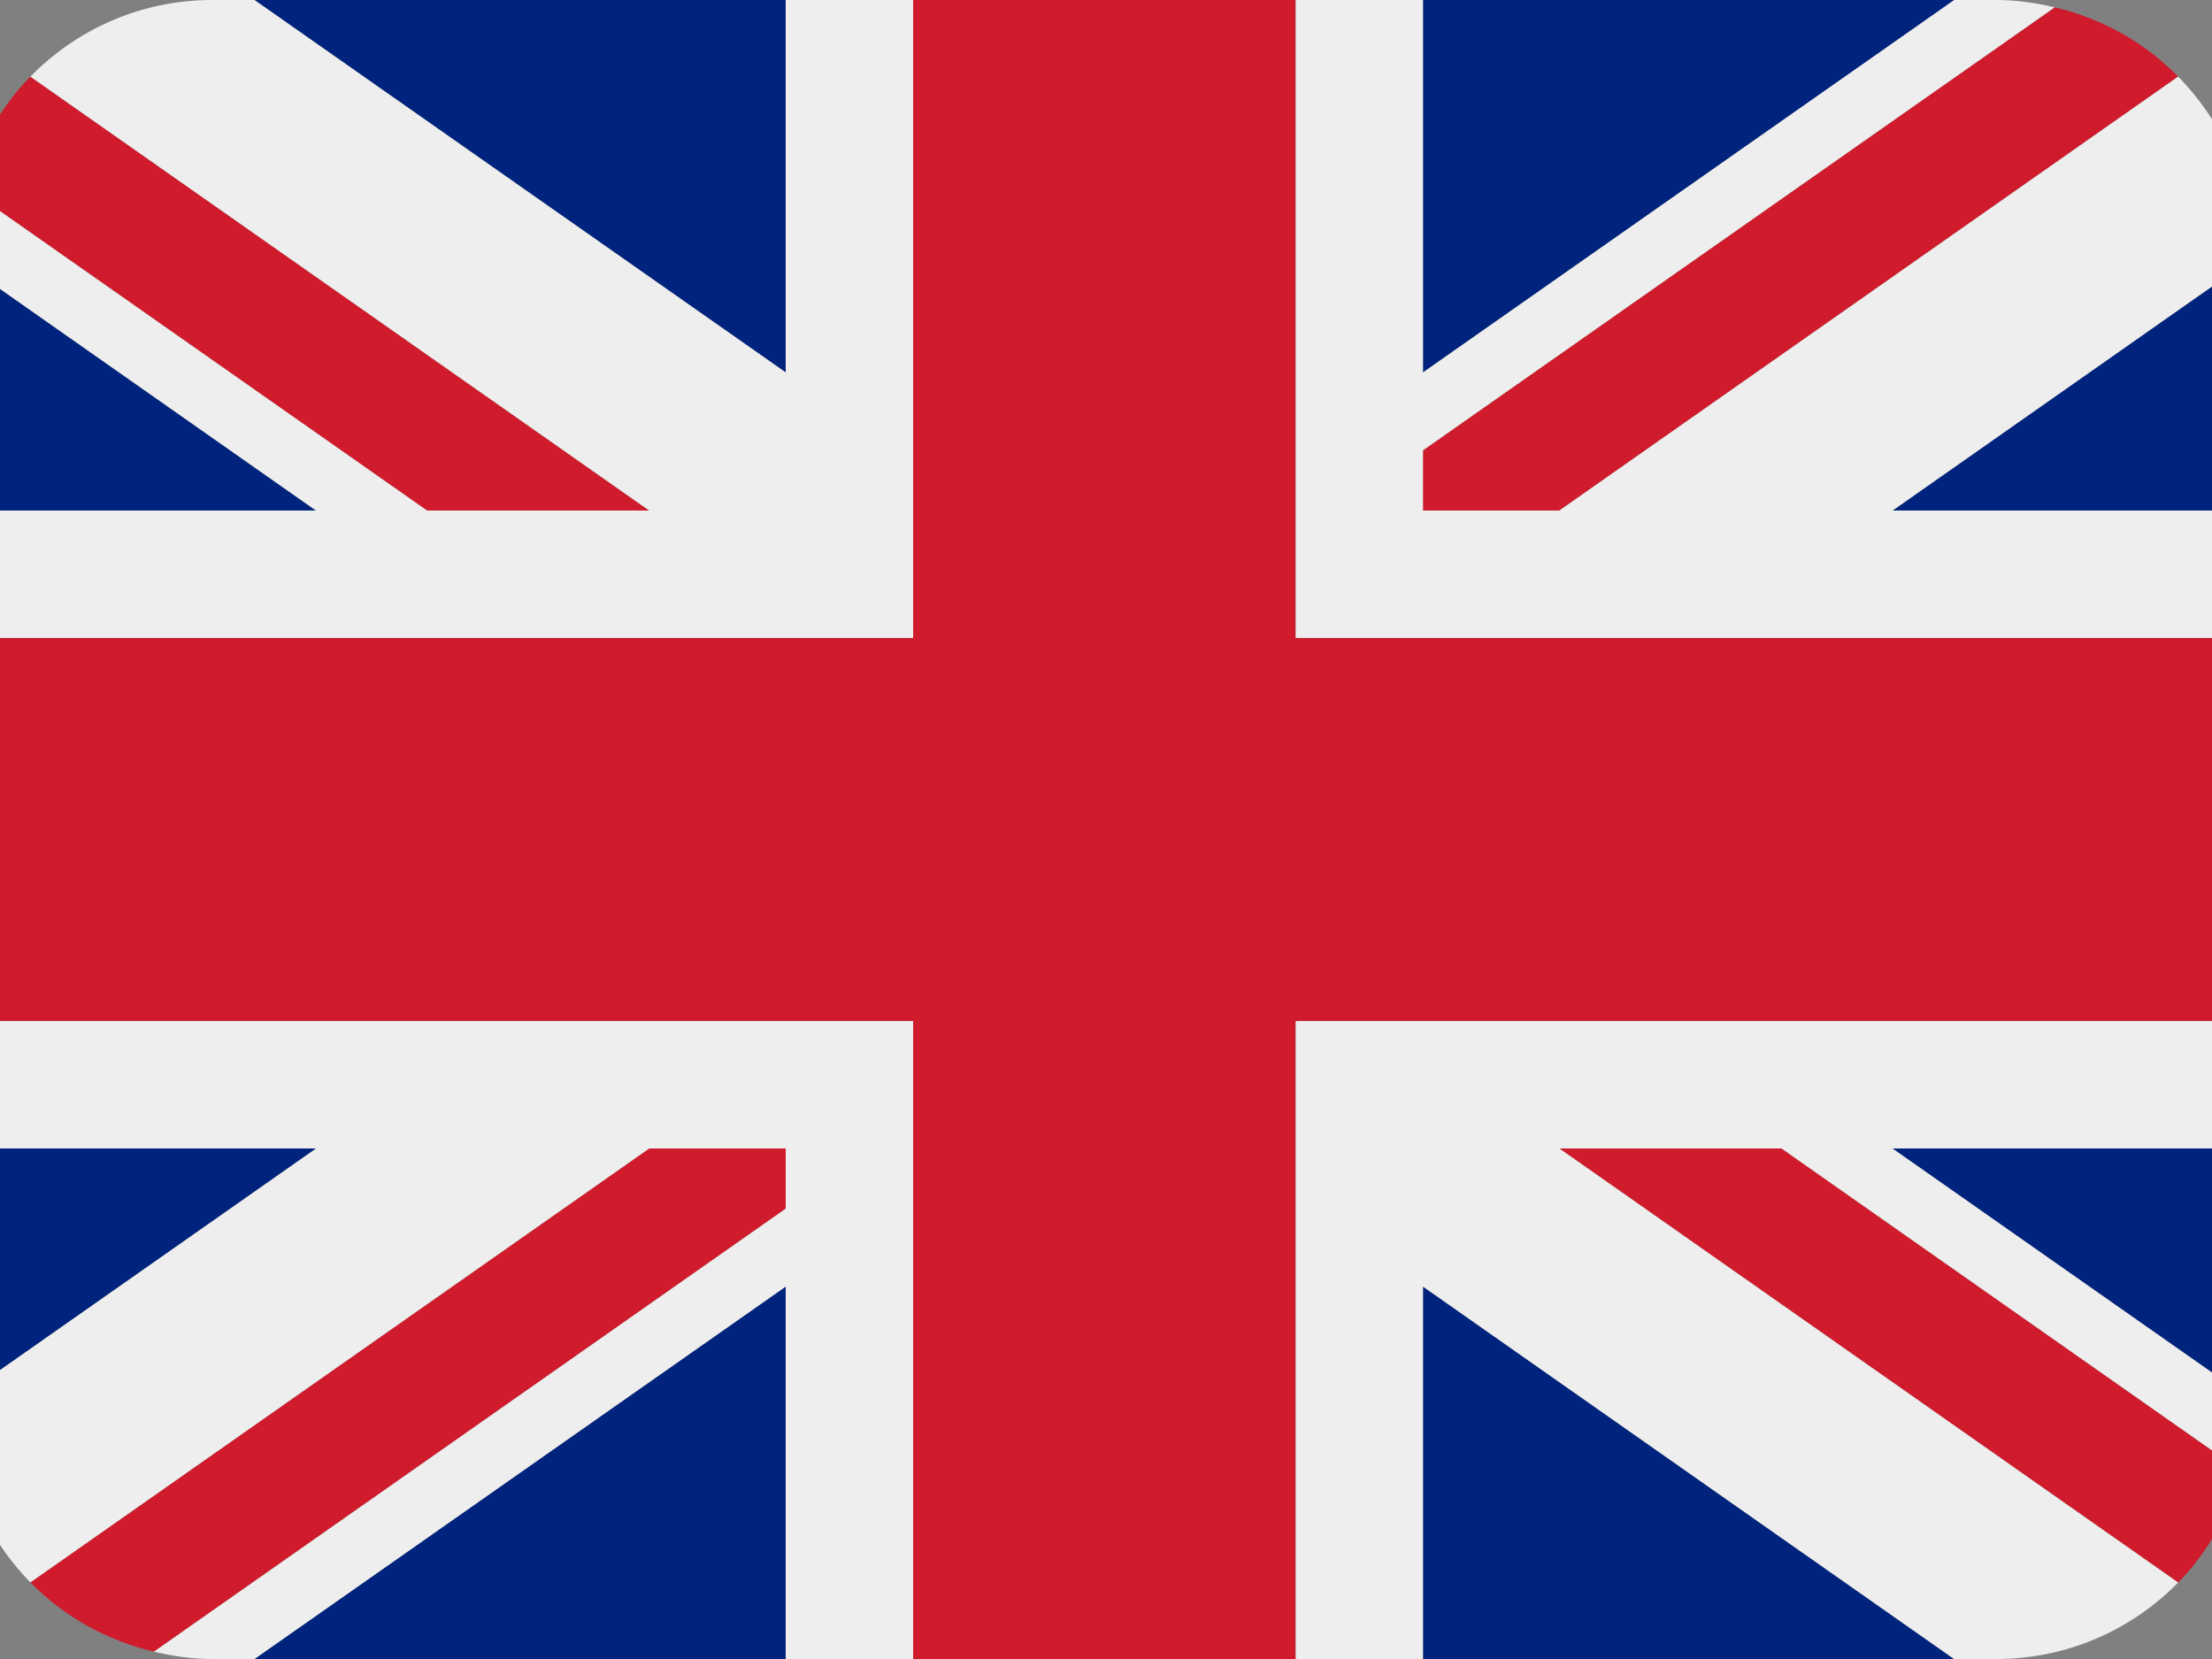
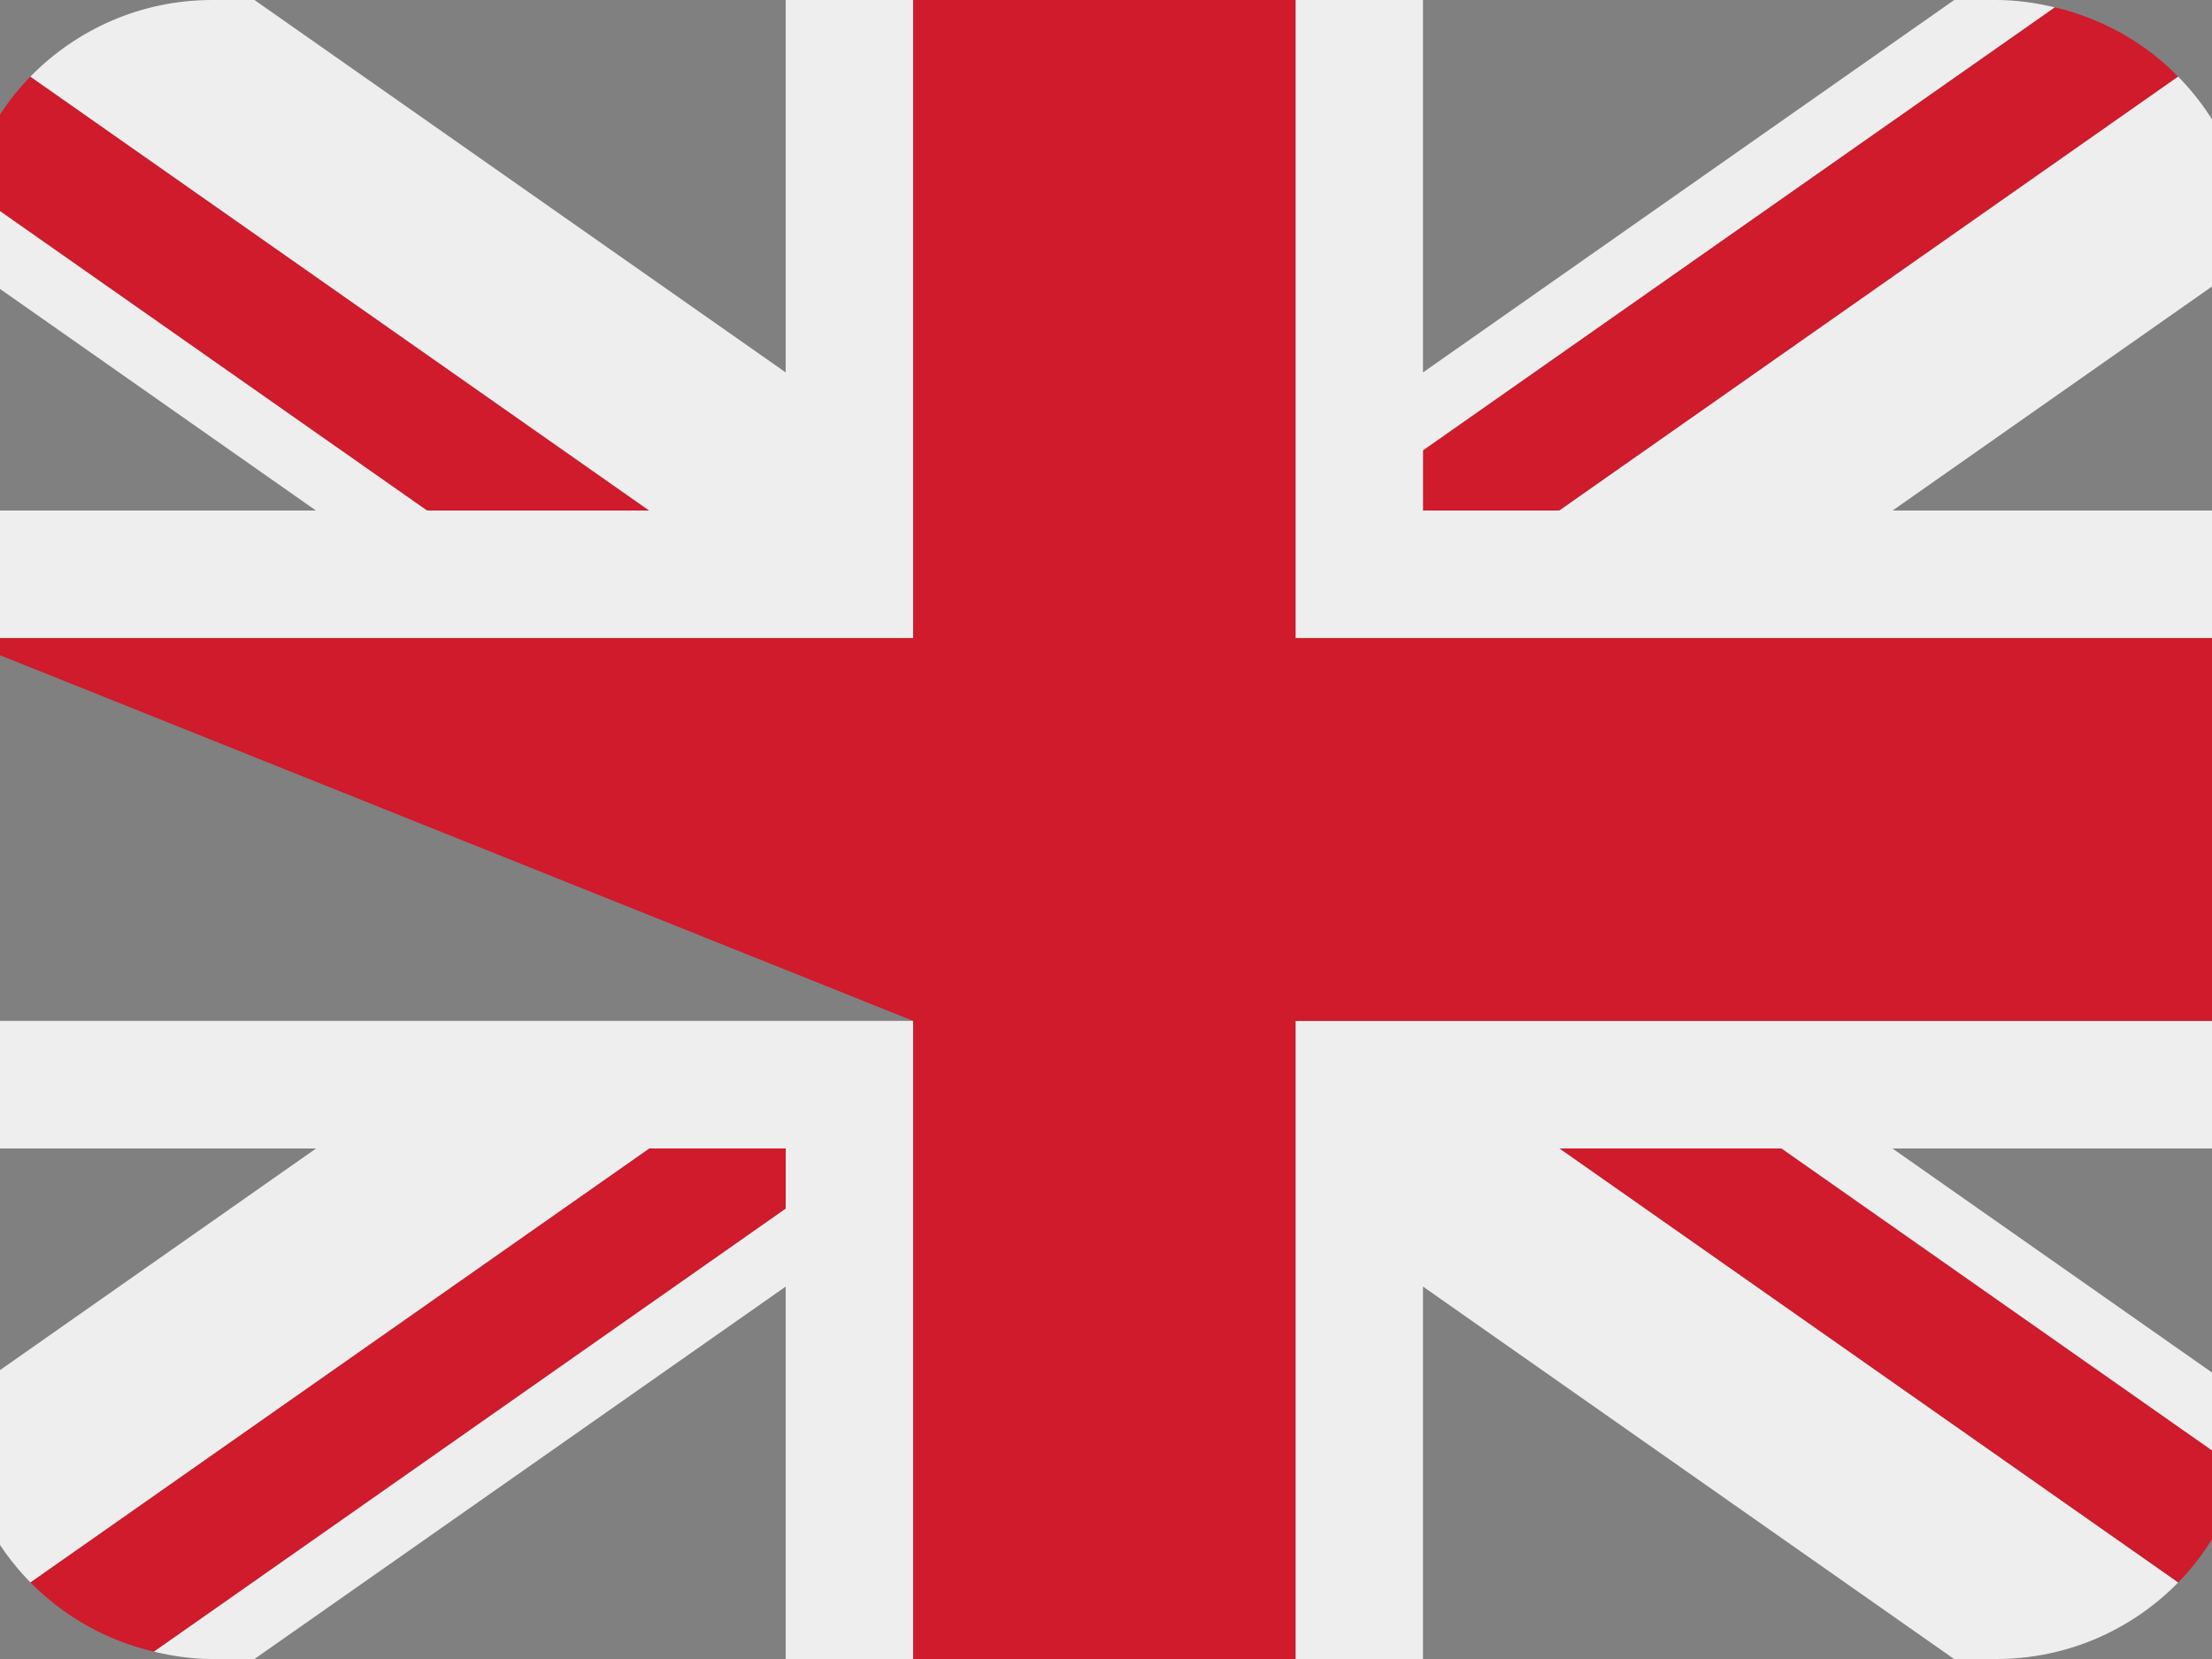
<svg xmlns="http://www.w3.org/2000/svg" width="80" zoomAndPan="magnify" viewBox="0 0 60 45" height="60" preserveAspectRatio="xMidYMid meet" version="1.0">
  <rect x="0" y="0" width="60" height="45" fill="#808080" stroke="none" />
-   <path fill="#00247d" d="M -1.16 7.023 L -1.16 13.848 L 8.57 13.848 Z M 6.902 45 L 21.312 45 L 21.312 34.898 Z M 38.598 34.898 L 38.598 45 L 53.004 45 Z M -1.16 31.152 L -1.16 37.977 L 8.574 31.152 Z M 53.008 0 L 38.598 0 L 38.598 10.102 Z M 61.066 37.977 L 61.066 31.152 L 51.332 31.152 Z M 61.066 13.848 L 61.066 7.023 L 51.336 13.848 Z M 21.312 0 L 6.902 0 L 21.312 10.102 Z M 21.312 0 " fill-opacity="1" fill-rule="nonzero" />
  <path fill="#cf1b2b" d="M 42.297 31.152 L 59.082 42.926 C 59.895 42.098 60.48 41.051 60.793 39.898 L 48.324 31.152 Z M 21.312 31.152 L 17.609 31.152 L 0.824 42.922 C 1.727 43.84 2.879 44.496 4.176 44.801 L 21.312 32.785 Z M 38.598 13.848 L 42.297 13.848 L 59.082 2.078 C 58.184 1.16 57.027 0.504 55.734 0.199 L 38.598 12.215 Z M 17.609 13.848 L 0.824 2.078 C 0.012 2.906 -0.57 3.949 -0.887 5.105 L 11.582 13.848 Z M 17.609 13.848 " fill-opacity="1" fill-rule="nonzero" />
  <path fill="#eeeeee" d="M 61.066 27.691 L 35.141 27.691 L 35.141 45 L 38.598 45 L 38.598 34.898 L 53.004 45 L 54.152 45 C 56.082 45 57.828 44.203 59.082 42.926 L 42.297 31.152 L 48.324 31.152 L 60.793 39.898 C 60.953 39.312 61.066 38.711 61.066 38.078 L 61.066 37.977 L 51.332 31.152 L 61.066 31.152 Z M -1.16 27.691 L -1.16 31.152 L 8.574 31.152 L -1.16 37.977 L -1.16 38.078 C -1.16 39.965 -0.398 41.672 0.824 42.922 L 17.609 31.152 L 21.312 31.152 L 21.312 32.785 L 4.176 44.801 C 4.684 44.922 5.207 45 5.754 45 L 6.902 45 L 21.312 34.898 L 21.312 45 L 24.77 45 L 24.77 27.691 Z M 61.066 6.922 C 61.066 5.035 60.309 3.328 59.082 2.078 L 42.297 13.848 L 38.598 13.848 L 38.598 12.215 L 55.734 0.199 C 55.223 0.078 54.699 0 54.152 0 L 53.008 0 L 38.598 10.102 L 38.598 0 L 35.141 0 L 35.141 17.309 L 61.066 17.309 L 61.066 13.848 L 51.336 13.848 L 61.066 7.023 Z M 21.312 0 L 21.312 10.102 L 6.902 0 L 5.754 0 C 3.824 0 2.078 0.797 0.824 2.078 L 17.609 13.848 L 11.582 13.848 L -0.887 5.105 C -1.047 5.688 -1.16 6.289 -1.16 6.922 L -1.16 7.023 L 8.57 13.848 L -1.16 13.848 L -1.16 17.309 L 24.77 17.309 L 24.77 0 Z M 21.312 0 " fill-opacity="1" fill-rule="nonzero" />
-   <path fill="#cf1b2b" d="M 35.141 17.309 L 35.141 0 L 24.77 0 L 24.77 17.309 L -1.16 17.309 L -1.16 27.691 L 24.77 27.691 L 24.77 45 L 35.141 45 L 35.141 27.691 L 61.066 27.691 L 61.066 17.309 Z M 35.141 17.309 " fill-opacity="1" fill-rule="nonzero" />
+   <path fill="#cf1b2b" d="M 35.141 17.309 L 35.141 0 L 24.77 0 L 24.77 17.309 L -1.16 17.309 L 24.77 27.691 L 24.77 45 L 35.141 45 L 35.141 27.691 L 61.066 27.691 L 61.066 17.309 Z M 35.141 17.309 " fill-opacity="1" fill-rule="nonzero" />
</svg>